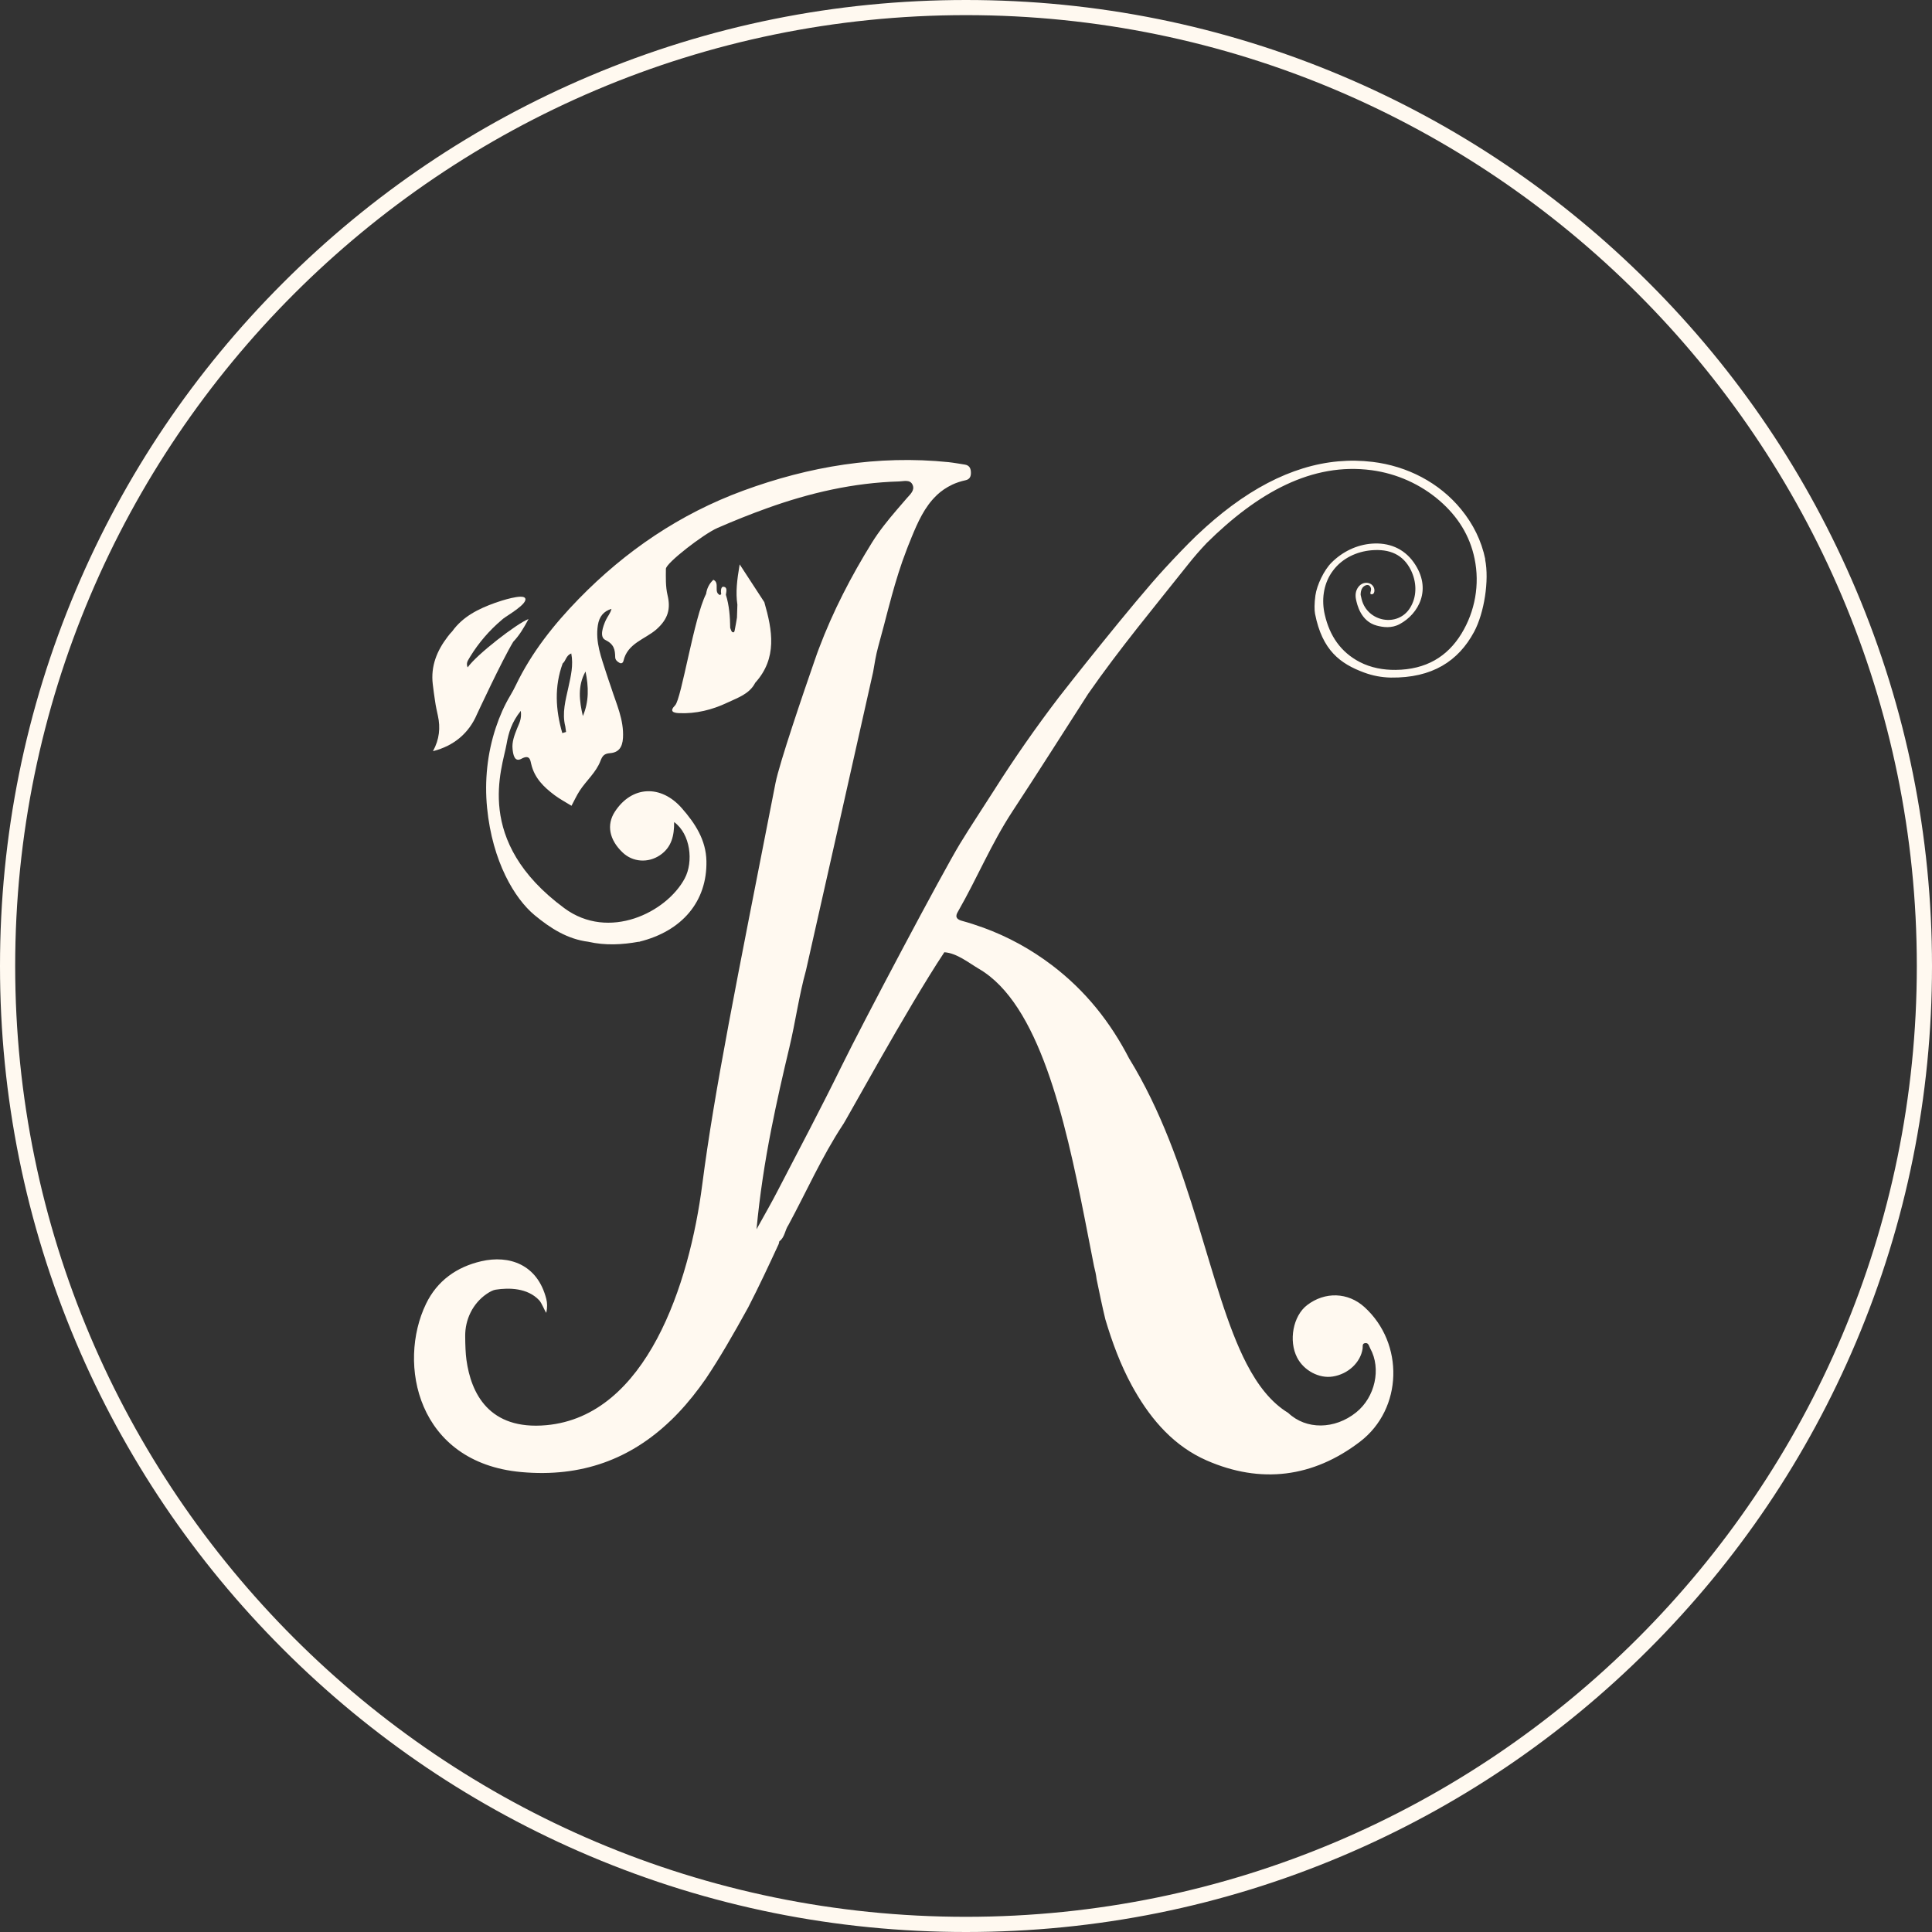
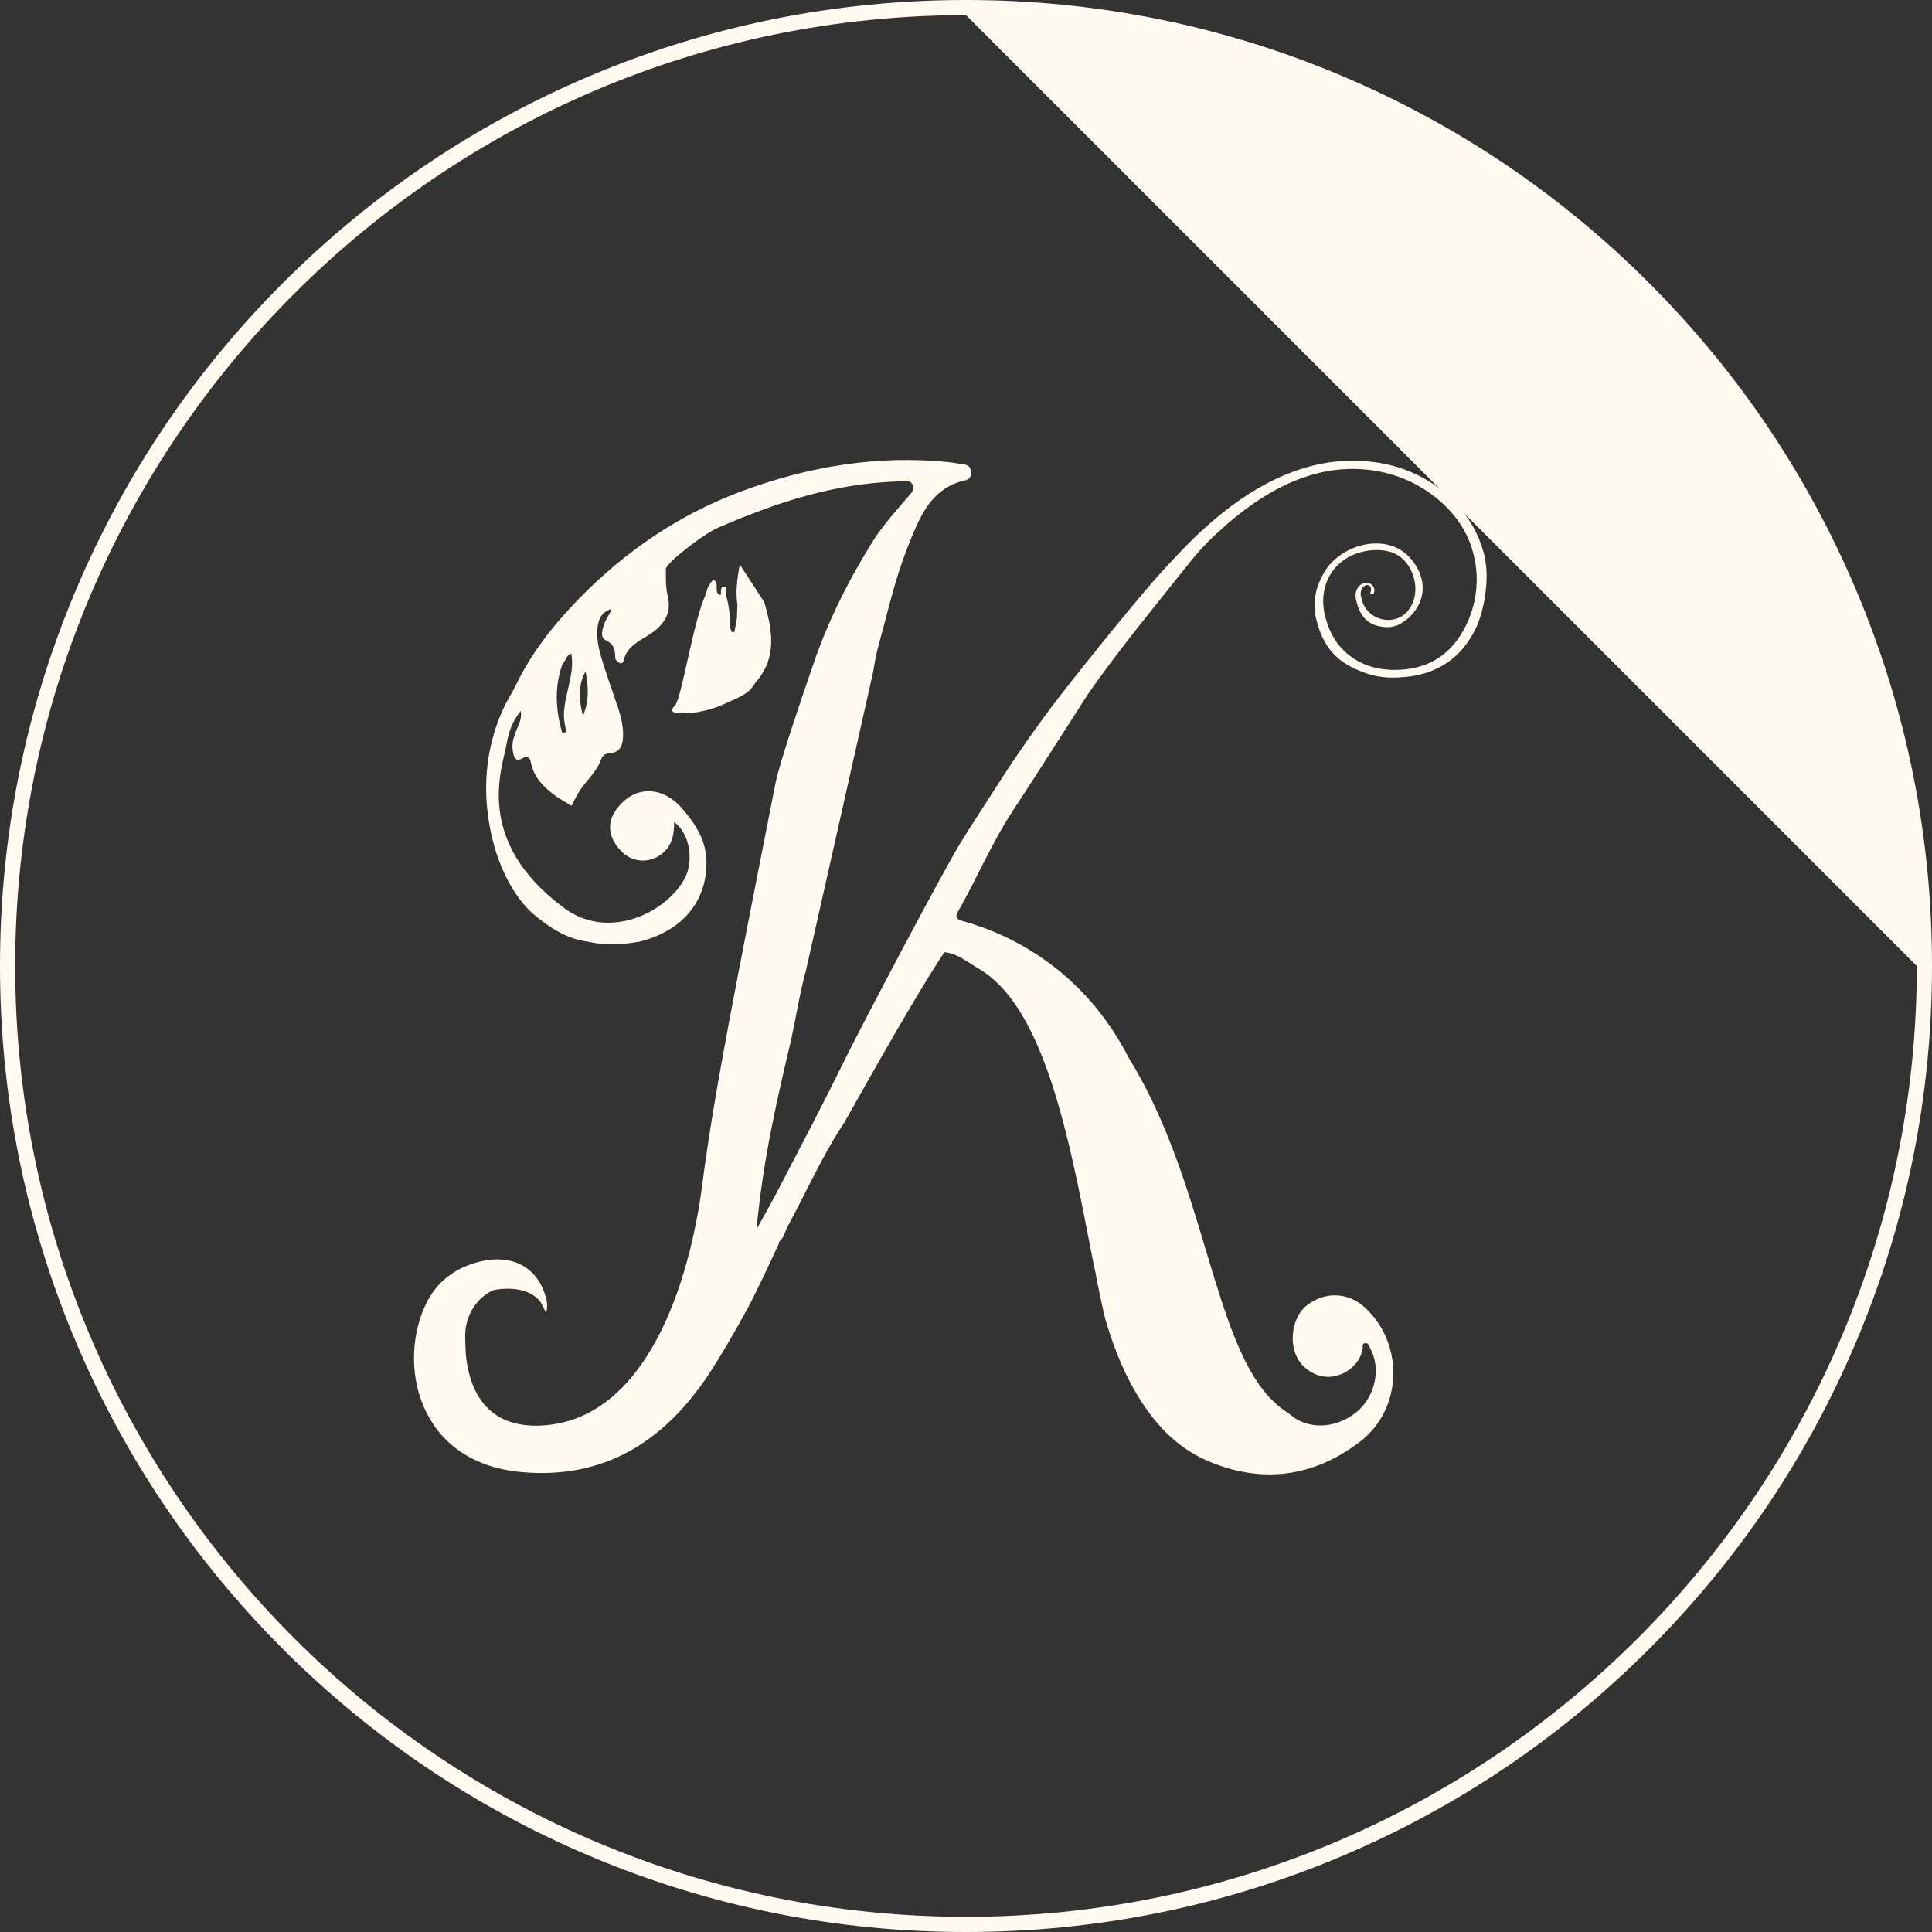
<svg xmlns="http://www.w3.org/2000/svg" width="42" height="42" viewBox="0 0 42 42" fill="none">
  <rect x="0" y="0" width="42" height="42" fill="#333333" stroke="none" />
-   <path d="M21 42C18.165 42 15.415 41.445 12.826 40.35C10.325 39.292 8.08 37.778 6.151 35.849C4.222 33.92 2.708 31.675 1.65 29.174C0.555 26.585 0 23.835 0 21C0 18.165 0.555 15.415 1.65 12.826C2.708 10.325 4.222 8.08 6.151 6.151C8.08 4.222 10.325 2.708 12.826 1.65C15.415 0.555 18.165 0 21 0C23.835 0 26.585 0.555 29.174 1.65C31.675 2.708 33.92 4.222 35.849 6.151C37.778 8.08 39.292 10.325 40.35 12.826C41.445 15.415 42 18.165 42 21C42 23.835 41.445 26.585 40.35 29.174C39.292 31.675 37.778 33.92 35.849 35.849C33.92 37.778 31.675 39.292 29.174 40.35C26.585 41.445 23.835 42 21 42ZM21 0.329C9.602 0.329 0.33 9.602 0.33 21C0.33 32.397 9.603 41.67 21 41.67C32.397 41.67 41.67 32.397 41.67 21C41.67 9.602 32.398 0.329 21 0.329Z" fill="#FFF9F0" />
+   <path d="M21 42C18.165 42 15.415 41.445 12.826 40.35C10.325 39.292 8.08 37.778 6.151 35.849C4.222 33.92 2.708 31.675 1.65 29.174C0.555 26.585 0 23.835 0 21C0 18.165 0.555 15.415 1.65 12.826C2.708 10.325 4.222 8.08 6.151 6.151C8.08 4.222 10.325 2.708 12.826 1.65C15.415 0.555 18.165 0 21 0C23.835 0 26.585 0.555 29.174 1.65C31.675 2.708 33.92 4.222 35.849 6.151C37.778 8.08 39.292 10.325 40.35 12.826C41.445 15.415 42 18.165 42 21C42 23.835 41.445 26.585 40.35 29.174C39.292 31.675 37.778 33.92 35.849 35.849C33.92 37.778 31.675 39.292 29.174 40.35C26.585 41.445 23.835 42 21 42ZM21 0.329C9.602 0.329 0.33 9.602 0.33 21C0.33 32.397 9.603 41.67 21 41.67C32.397 41.67 41.67 32.397 41.67 21Z" fill="#FFF9F0" />
  <path d="M16.616 13.091C16.452 12.84 16.288 12.588 16.08 12.269C16.021 12.613 15.99 12.876 16.03 13.145C16.027 13.239 16.024 13.332 16.021 13.426C16.006 13.512 15.993 13.599 15.975 13.684C15.969 13.711 15.967 13.765 15.92 13.74C15.896 13.727 15.889 13.681 15.874 13.65C15.871 13.406 15.853 13.164 15.78 12.929C15.79 12.86 15.818 12.764 15.727 12.755C15.674 12.749 15.665 12.846 15.679 12.91C15.668 12.918 15.662 12.927 15.66 12.939C15.498 12.881 15.659 12.674 15.508 12.604C15.416 12.69 15.367 12.793 15.35 12.911C15.089 13.413 14.815 15.19 14.677 15.332C14.55 15.461 14.63 15.497 14.759 15.503C15.131 15.52 15.486 15.43 15.814 15.274C16.034 15.169 16.291 15.09 16.418 14.843C16.902 14.307 16.792 13.703 16.616 13.091H16.616Z" fill="#FFF9F0" />
-   <path d="M10.166 14.507C10.143 14.459 10.146 14.403 10.173 14.357C10.188 14.331 10.204 14.305 10.22 14.277C10.405 13.975 10.637 13.705 10.908 13.476L10.941 13.448C11.011 13.389 11.493 13.119 11.414 13.001C11.353 12.911 10.904 13.055 10.764 13.105C10.4 13.236 10.062 13.402 9.829 13.727C9.812 13.745 9.796 13.762 9.78 13.78C9.764 13.8 9.748 13.821 9.732 13.841C9.498 14.146 9.361 14.482 9.408 14.874C9.422 14.997 9.44 15.12 9.458 15.242C9.473 15.35 9.497 15.456 9.52 15.562C9.576 15.819 9.553 16.073 9.414 16.326C9.413 16.328 9.414 16.329 9.416 16.329C9.871 16.213 10.195 15.935 10.368 15.529C10.368 15.529 10.911 14.359 11.158 13.951C11.287 13.816 11.382 13.66 11.488 13.461C11.489 13.46 11.488 13.458 11.486 13.459C11.234 13.556 10.361 14.23 10.167 14.508L10.166 14.507Z" fill="#FFF9F0" />
  <path d="M32.289 12.159C32.205 11.751 32.024 11.392 31.765 11.074C31.287 10.489 30.588 10.131 29.838 10.041C28.847 9.921 27.828 10.215 26.775 10.996C26.53 11.178 26.283 11.386 26.034 11.622C26.03 11.625 26.026 11.629 26.022 11.632C25.781 11.865 25.55 12.109 25.323 12.355C24.639 13.095 23.143 14.996 23.02 15.157C22.519 15.813 22.047 16.49 21.605 17.188C21.361 17.573 21.107 17.952 20.869 18.342C20.491 18.963 18.757 22.236 18.299 23.17C17.851 24.084 17.375 24.983 16.906 25.886C16.842 26.01 16.776 26.132 16.708 26.254C16.621 26.411 16.532 26.567 16.446 26.724C16.516 25.983 16.626 25.26 16.768 24.543C16.885 23.948 17.02 23.357 17.161 22.767C17.227 22.489 17.28 22.208 17.334 21.927C17.389 21.646 17.446 21.366 17.522 21.092C17.522 21.092 18.972 14.663 18.983 14.599C18.983 14.599 18.983 14.597 18.983 14.596C19.013 14.418 19.042 14.24 19.089 14.067C19.135 13.901 19.179 13.735 19.223 13.569C19.227 13.551 19.232 13.532 19.237 13.514C19.284 13.333 19.331 13.152 19.381 12.972C19.383 12.968 19.384 12.964 19.384 12.959C19.478 12.62 19.58 12.284 19.707 11.958C19.718 11.93 19.728 11.902 19.739 11.874C19.762 11.819 19.784 11.763 19.807 11.706C19.809 11.699 19.813 11.692 19.815 11.685C19.951 11.353 20.101 11.017 20.357 10.773C20.36 10.769 20.364 10.765 20.367 10.762C20.461 10.674 20.569 10.599 20.695 10.539C20.696 10.539 20.697 10.538 20.698 10.537C20.786 10.496 20.883 10.463 20.99 10.44C21.079 10.421 21.107 10.361 21.107 10.28C21.107 10.189 21.079 10.117 20.976 10.1C20.858 10.082 20.742 10.06 20.623 10.047C19.083 9.889 17.594 10.138 16.155 10.667C14.787 11.17 13.6 11.974 12.581 13.02C12.038 13.578 11.557 14.184 11.217 14.889C11.18 14.967 11.139 15.043 11.095 15.117C10.962 15.339 10.861 15.572 10.781 15.812C10.593 16.375 10.531 16.974 10.589 17.565C10.705 18.733 11.188 19.535 11.622 19.895C11.964 20.178 12.336 20.418 12.796 20.474H12.793C13.159 20.557 13.525 20.538 13.89 20.472L13.895 20.485L13.897 20.472C14.831 20.243 15.375 19.593 15.357 18.718C15.348 18.264 15.117 17.905 14.822 17.569C14.371 17.054 13.736 17.078 13.367 17.645C13.181 17.93 13.244 18.257 13.537 18.534C13.758 18.744 14.09 18.764 14.345 18.593C14.6 18.422 14.658 18.166 14.655 17.871C15.012 18.131 15.079 18.733 14.885 19.097C14.489 19.837 13.236 20.458 12.268 19.743C10.285 18.28 10.921 16.702 11.012 16.177C11.056 15.925 11.125 15.698 11.322 15.453C11.345 15.64 11.281 15.733 11.242 15.834C11.184 15.98 11.125 16.13 11.143 16.286C11.154 16.389 11.18 16.581 11.335 16.495C11.517 16.395 11.529 16.526 11.548 16.609C11.619 16.916 11.825 17.114 12.061 17.29C12.176 17.375 12.303 17.442 12.424 17.517C12.483 17.408 12.534 17.294 12.601 17.191C12.745 16.969 12.959 16.792 13.054 16.54C13.096 16.432 13.134 16.383 13.261 16.373C13.446 16.36 13.531 16.247 13.543 16.043C13.566 15.647 13.399 15.304 13.285 14.944C13.25 14.841 13.213 14.738 13.18 14.633C13.073 14.295 12.939 13.961 12.997 13.591C13.027 13.403 13.122 13.288 13.293 13.236C13.27 13.333 13.207 13.401 13.17 13.481C13.105 13.624 13.029 13.847 13.158 13.911C13.35 14.005 13.371 14.123 13.374 14.289C13.376 14.348 13.422 14.387 13.472 14.412C13.517 14.435 13.547 14.399 13.554 14.366C13.64 13.984 14.025 13.896 14.268 13.684C14.53 13.453 14.581 13.228 14.512 12.939C14.467 12.747 14.475 12.558 14.476 12.366C14.476 12.242 15.295 11.608 15.598 11.477C15.954 11.322 16.312 11.178 16.678 11.047C17.607 10.713 18.557 10.494 19.547 10.466C19.65 10.463 19.788 10.416 19.841 10.545C19.89 10.662 19.783 10.75 19.713 10.831C19.64 10.915 19.567 10.999 19.494 11.085C19.302 11.31 19.115 11.54 18.958 11.792C18.504 12.524 18.108 13.289 17.804 14.095C17.78 14.155 17.751 14.239 17.716 14.34C17.716 14.342 17.715 14.343 17.714 14.345C17.468 15.053 16.944 16.589 16.859 17.021C16.004 21.389 15.532 23.701 15.267 25.747C14.988 27.914 14.055 30.782 11.879 30.982C10.624 31.097 10.239 30.281 10.14 29.562C10.121 29.429 10.114 29.233 10.113 29.048C10.109 28.685 10.277 28.338 10.576 28.131C10.649 28.081 10.719 28.044 10.778 28.036C11.066 27.992 11.465 27.996 11.72 28.265C11.779 28.327 11.837 28.491 11.876 28.54C11.901 28.41 11.898 28.328 11.876 28.239C11.685 27.484 11.067 27.279 10.464 27.418C9.926 27.542 9.504 27.843 9.262 28.343C8.631 29.646 9.072 31.795 11.328 32.001C12.647 32.122 13.713 31.715 14.581 30.88C14.582 30.879 14.584 30.878 14.584 30.878C14.803 30.667 15.01 30.428 15.206 30.164C15.254 30.097 15.303 30.03 15.351 29.962C15.352 29.96 15.353 29.957 15.355 29.955C15.638 29.534 15.94 29.013 16.266 28.42C16.499 27.968 16.715 27.505 16.929 27.042C16.933 27.023 16.937 27.004 16.942 26.985C17.062 26.898 17.062 26.743 17.139 26.632C17.531 25.907 17.864 25.15 18.32 24.456C18.339 24.456 19.713 21.93 20.529 20.701C20.801 20.719 21.058 20.931 21.283 21.063C22.584 21.822 23.149 24.302 23.584 26.507C23.653 26.856 23.718 27.198 23.783 27.525C23.807 27.618 23.828 27.712 23.839 27.807C23.902 28.117 23.964 28.41 24.029 28.68C24.178 29.18 24.357 29.666 24.608 30.126C24.627 30.161 24.647 30.196 24.667 30.231C25.044 30.888 25.536 31.444 26.232 31.749C27.406 32.262 28.544 32.123 29.567 31.34C30.498 30.627 30.53 29.203 29.662 28.415C29.305 28.091 28.802 28.074 28.413 28.374C28.11 28.608 28.009 29.147 28.199 29.514C28.345 29.796 28.678 29.973 28.975 29.924C29.309 29.871 29.577 29.619 29.622 29.318C29.628 29.276 29.61 29.214 29.664 29.201C29.752 29.179 29.758 29.26 29.788 29.314C30.03 29.753 29.895 30.372 29.482 30.704C29.016 31.079 28.393 31.085 28.004 30.715C27.633 30.489 27.345 30.119 27.1 29.647C26.269 28.043 25.936 25.268 24.544 23.006C24.141 22.225 23.6 21.538 22.869 20.983C22.409 20.634 21.91 20.361 21.375 20.166C21.375 20.166 21.375 20.166 21.374 20.166C21.223 20.111 21.068 20.061 20.911 20.018C20.724 19.967 20.804 19.856 20.834 19.802C21.242 19.089 21.557 18.327 22.01 17.638C22.566 16.792 23.107 15.936 23.655 15.084C24.336 14.105 25.098 13.19 25.838 12.258C25.962 12.102 26.091 11.954 26.225 11.813C26.227 11.811 26.228 11.81 26.228 11.809C27.345 10.704 28.525 10.048 29.82 10.222C30.365 10.296 30.881 10.526 31.297 10.886C31.691 11.228 31.953 11.643 32.056 12.145C32.172 12.703 32.068 13.289 31.771 13.775C31.464 14.277 30.999 14.556 30.341 14.563C30.07 14.566 29.8 14.516 29.56 14.392C29.145 14.176 28.906 13.822 28.8 13.364C28.727 13.052 28.767 12.718 28.945 12.451C28.958 12.432 28.971 12.414 28.984 12.397C29.182 12.136 29.492 11.989 29.819 11.962C30.204 11.931 30.503 12.05 30.673 12.397C30.792 12.641 30.807 12.928 30.681 13.167C30.673 13.182 30.665 13.196 30.656 13.211C30.391 13.644 29.728 13.523 29.602 13.031C29.593 12.993 29.585 12.959 29.579 12.931C29.579 12.905 29.581 12.878 29.587 12.852C29.6 12.793 29.631 12.749 29.687 12.725C29.724 12.71 29.757 12.715 29.779 12.741C29.806 12.772 29.812 12.809 29.8 12.848C29.797 12.861 29.793 12.873 29.791 12.886C29.787 12.908 29.794 12.917 29.816 12.919C29.845 12.923 29.869 12.901 29.876 12.865C29.889 12.796 29.856 12.726 29.791 12.691C29.695 12.642 29.587 12.68 29.526 12.765C29.468 12.846 29.459 12.938 29.479 13.033C29.501 13.134 29.577 13.506 29.929 13.6C30.066 13.636 30.249 13.665 30.431 13.566C30.83 13.351 31.149 12.811 30.732 12.224C30.509 11.911 30.179 11.792 29.826 11.818C29.493 11.842 29.181 11.995 28.945 12.232C28.783 12.394 28.628 12.717 28.596 12.943C28.572 13.115 28.572 13.264 28.588 13.344C28.744 14.139 29.135 14.428 29.653 14.62C29.839 14.689 30.036 14.727 30.236 14.73C31.134 14.742 31.704 14.372 32.046 13.735C32.265 13.327 32.378 12.615 32.285 12.161L32.289 12.159ZM12.358 14.935C12.297 15.217 12.214 15.499 12.289 15.792C12.295 15.832 12.3 15.872 12.306 15.912C12.279 15.921 12.252 15.929 12.224 15.937C12.077 15.431 12.048 14.926 12.232 14.423C12.303 14.366 12.301 14.252 12.419 14.205C12.468 14.46 12.41 14.697 12.358 14.934V14.935ZM12.671 15.566C12.594 15.238 12.553 14.911 12.729 14.598C12.797 14.926 12.807 15.25 12.671 15.566Z" fill="#FFF9F0" />
</svg>